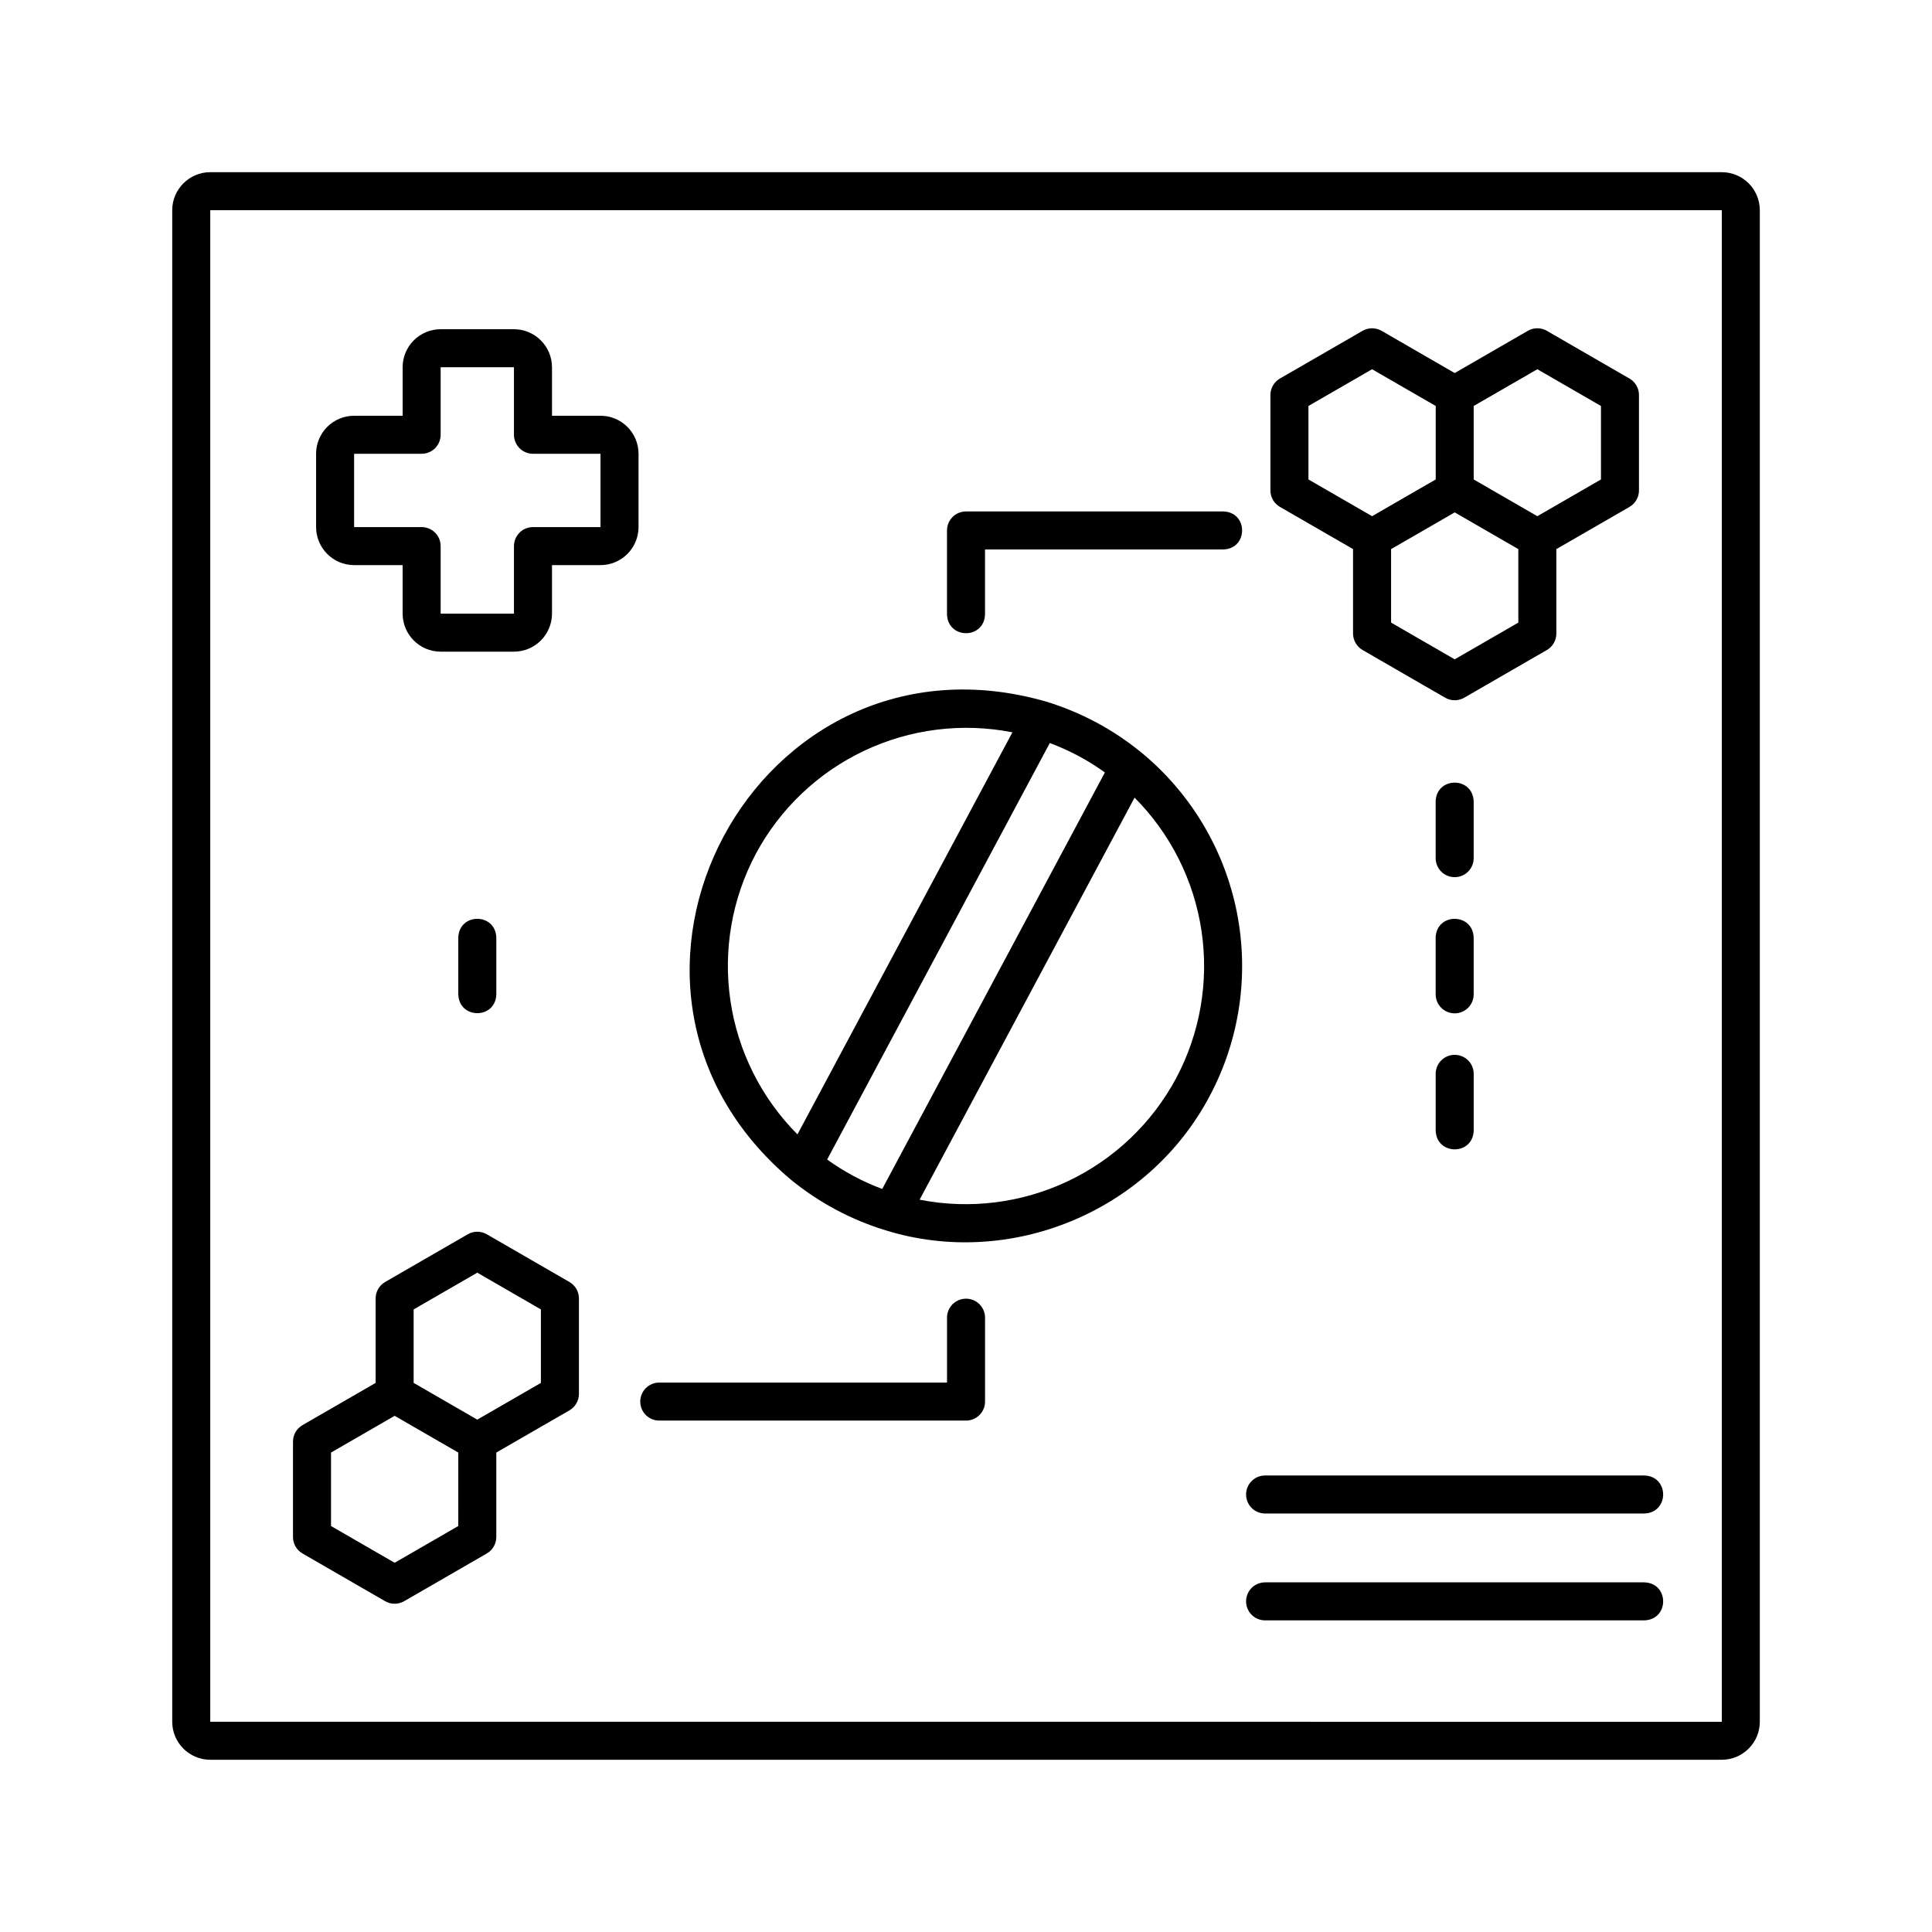
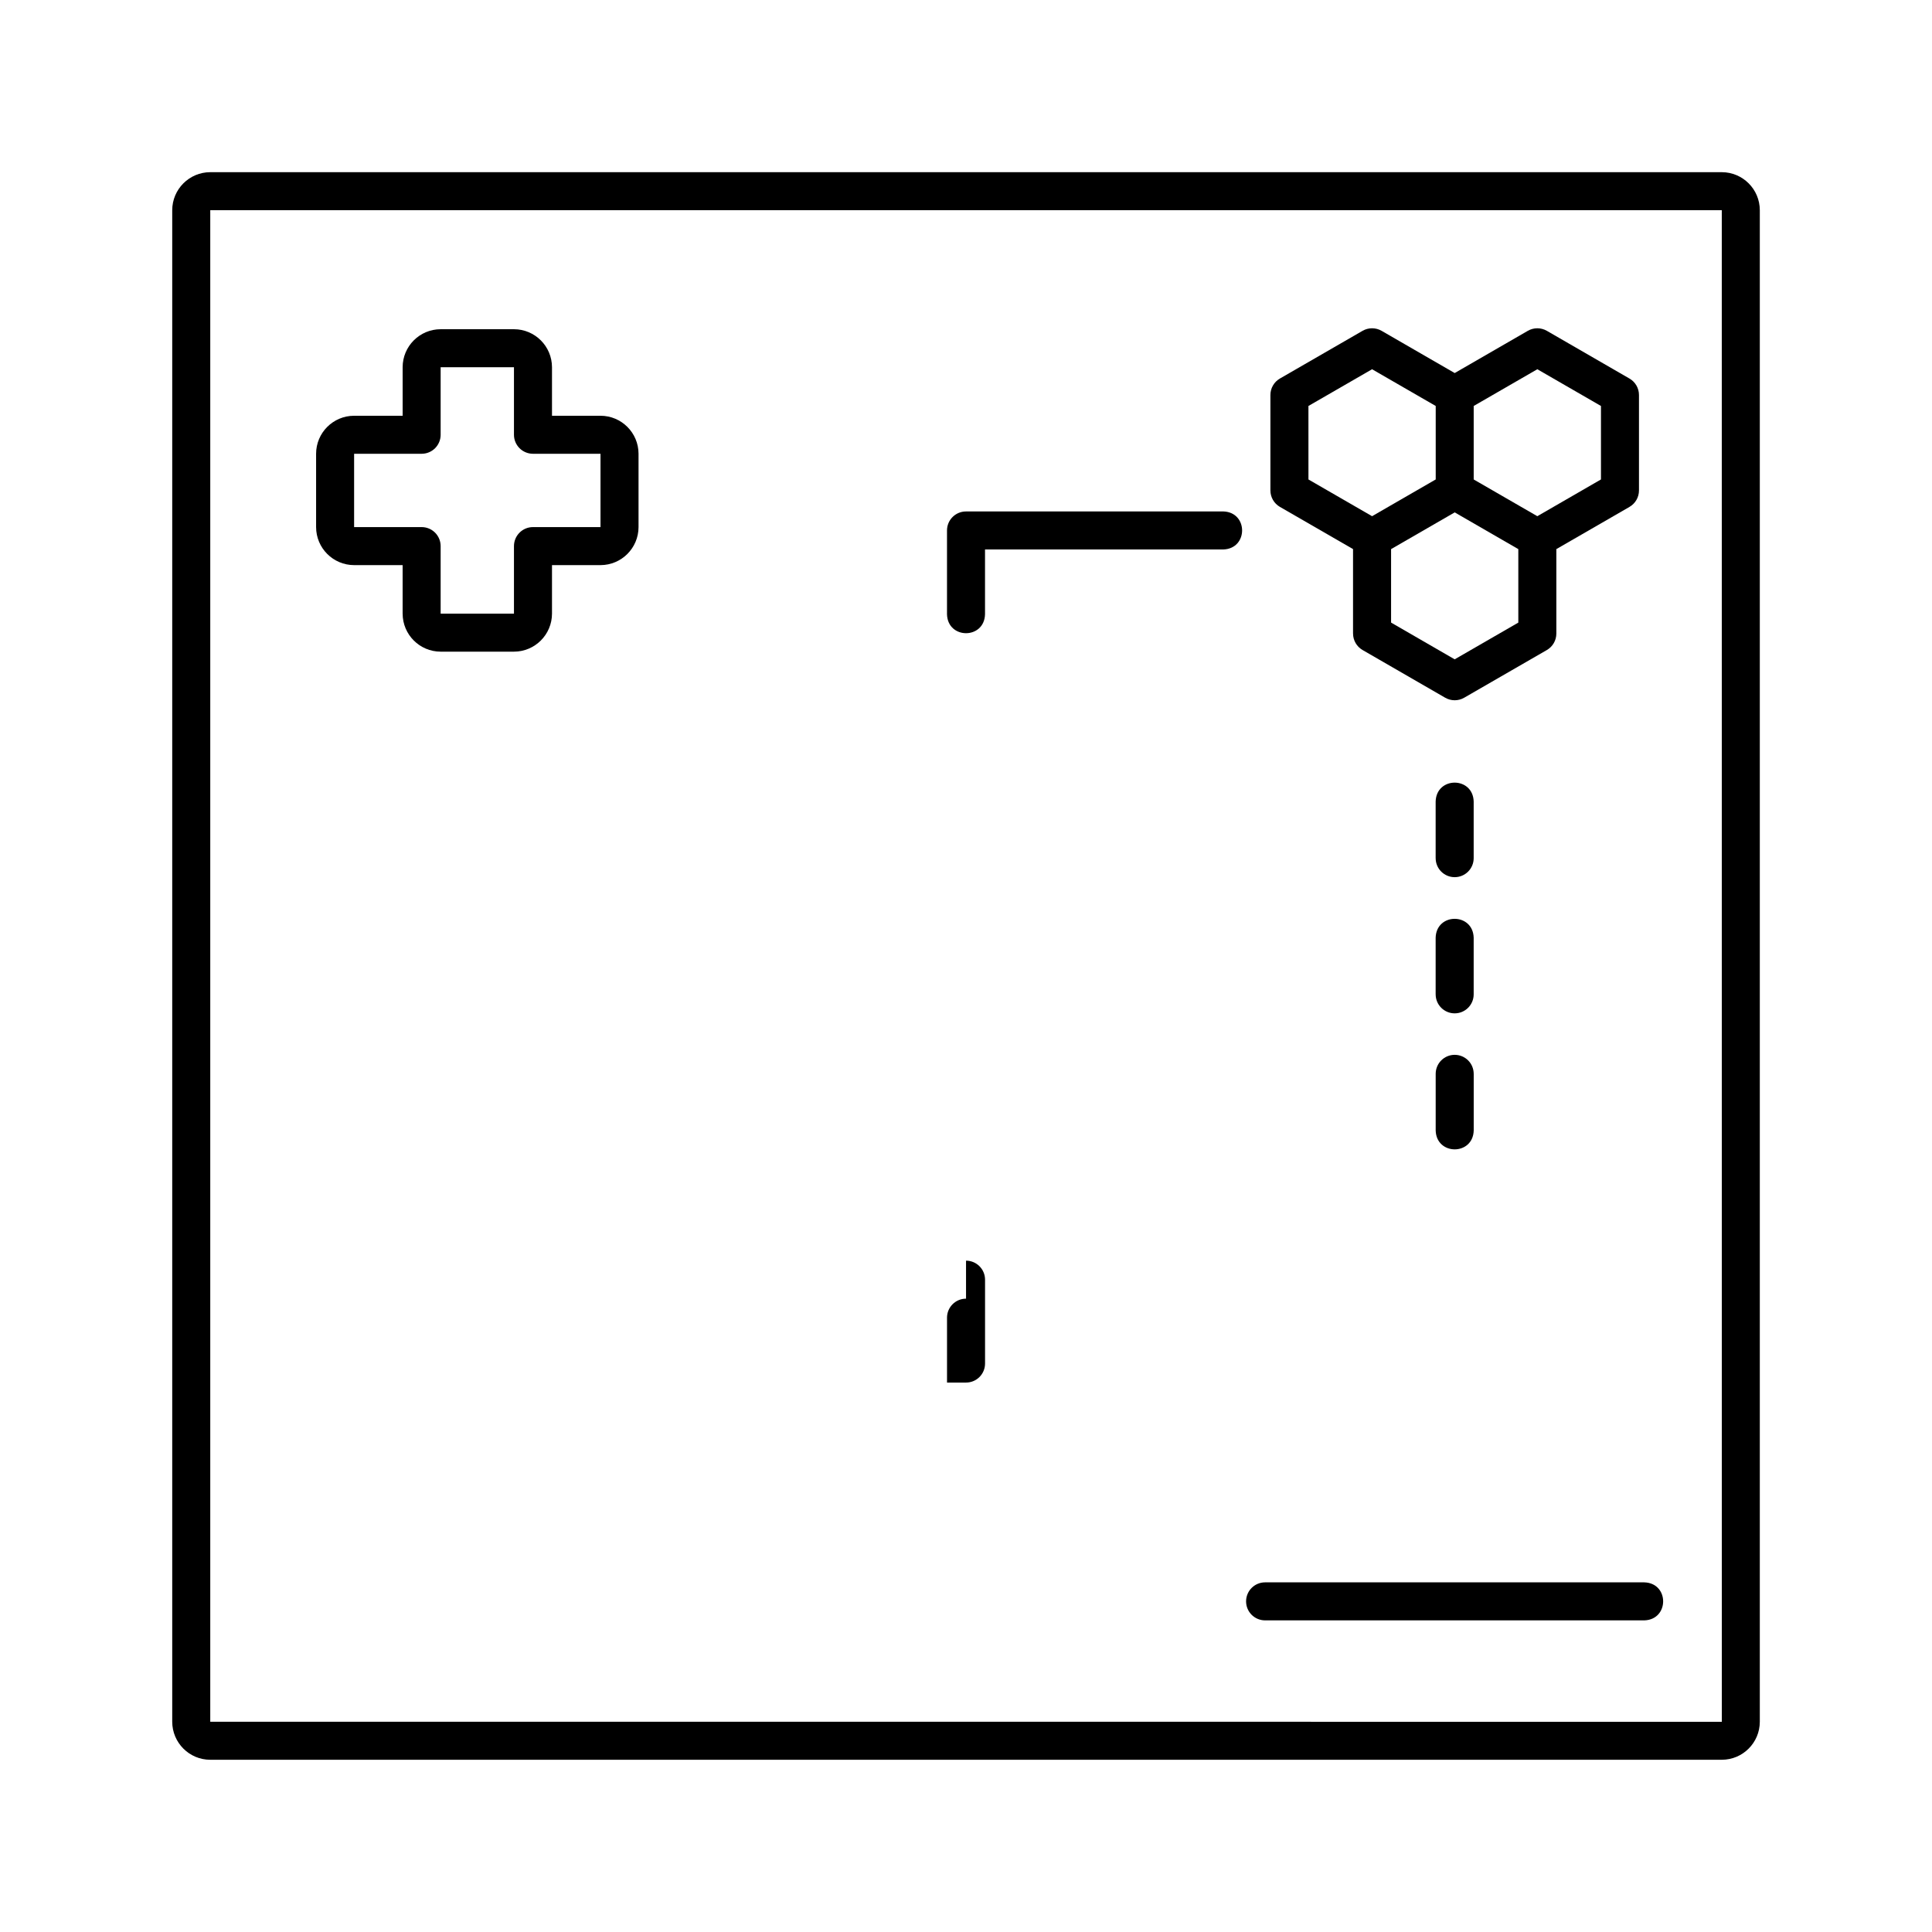
<svg xmlns="http://www.w3.org/2000/svg" fill="#000000" width="800px" height="800px" version="1.1" viewBox="144 144 512 512">
  <g>
    <path d="m600.29 189.63h-400.57c-5.562 0.008-10.07 4.516-10.078 10.078v400.57c0.008 5.562 4.516 10.074 10.078 10.078h400.57c5.562-0.004 10.074-4.516 10.078-10.078v-400.57c-0.004-5.562-4.516-10.07-10.078-10.078zm-400.57 410.65v-400.57h400.57l0.008 400.58z" />
-     <path d="m446.47 343.42c-7.449-6.098-16.02-10.68-25.227-13.488-76.734-22.059-128.66 75.141-67.711 126.65 7.449 6.098 16.02 10.68 25.227 13.484 32.676 10.109 69.387-4.625 85.793-35.551 7.965-14.938 10.516-32.172 7.223-48.777-3.297-16.605-12.238-31.559-25.305-42.32zm-102.15 26.82c6.402-11.93 16.461-21.488 28.695-27.277 12.234-5.789 26.004-7.504 39.285-4.891l-56.965 106.55c-9.551-9.59-15.777-21.988-17.758-35.379-1.984-13.387 0.379-27.059 6.742-39.004zm33.48 88.852v-0.004c-5.191-1.941-10.102-4.566-14.598-7.801l59.008-110.38h-0.004c5.191 1.938 10.102 4.562 14.602 7.801zm77.871-29.32v-0.004c-6.402 11.922-16.453 21.48-28.688 27.27-12.23 5.789-26 7.504-39.277 4.894l56.965-106.55v-0.004c9.551 9.594 15.773 21.992 17.75 35.383 1.98 13.391-0.387 27.062-6.75 39.008z" />
    <path d="m483.19 278.33 19.379 11.184v22.379l0.004 0.004c0 1.797 0.961 3.461 2.519 4.363l21.898 12.645v-0.004c1.559 0.902 3.481 0.902 5.039 0l21.898-12.633c1.559-0.898 2.519-2.562 2.519-4.363v-22.383l19.379-11.184v-0.004c1.562-0.898 2.519-2.562 2.519-4.363v-25.293 0.004c0-1.801-0.957-3.465-2.519-4.363l-21.898-12.648c-1.559-0.898-3.481-0.898-5.039 0l-19.379 11.191-19.375-11.191c-1.559-0.898-3.481-0.898-5.039 0l-21.906 12.645c-1.559 0.902-2.519 2.566-2.519 4.363v25.293c0.004 1.797 0.961 3.461 2.519 4.359zm51.355-26.742 16.863-9.734 16.863 9.734v19.473l-16.863 9.738-16.863-9.734zm11.824 37.934v19.473l-16.863 9.734-16.855-9.738v-19.469l16.863-9.734zm-55.621-37.934 16.867-9.734 16.863 9.734v19.473l-16.863 9.738-16.863-9.734z" />
-     <path d="m294.9 483.74-21.895-12.645c-1.559-0.902-3.481-0.902-5.039 0l-21.898 12.645c-1.559 0.898-2.519 2.562-2.519 4.363v22.379l-19.383 11.188c-1.559 0.902-2.519 2.566-2.519 4.363v25.293c0 1.801 0.961 3.461 2.519 4.363l21.898 12.645h0.004c1.559 0.898 3.477 0.898 5.035 0l21.902-12.645c1.559-0.902 2.519-2.562 2.519-4.363v-22.383l19.379-11.184c1.559-0.902 2.519-2.566 2.519-4.363v-25.293c0-1.801-0.961-3.465-2.523-4.363zm-29.453 64.676-16.863 9.734-16.859-9.734v-19.473l16.863-9.734 16.863 9.734zm21.898-37.934-16.863 9.734-16.863-9.734v-19.473l16.863-9.734 16.863 9.734z" />
    <path d="m303.14 254.18h-12.855v-12.855c-0.008-5.562-4.516-10.07-10.078-10.078h-19.43c-5.562 0.004-10.07 4.516-10.074 10.078v12.855h-12.859c-5.562 0.004-10.07 4.512-10.074 10.074v19.43c0.004 5.562 4.512 10.07 10.074 10.078h12.855v12.855h0.004c0.004 5.562 4.512 10.07 10.074 10.078h19.43c5.562-0.008 10.07-4.516 10.078-10.078v-12.855h12.855c5.562-0.008 10.07-4.516 10.078-10.078v-19.43c-0.008-5.562-4.516-10.07-10.078-10.074zm0 29.508h-17.895v-0.004c-2.781 0-5.039 2.258-5.039 5.039v17.895h-19.43v-17.895c0-1.336-0.531-2.617-1.473-3.562-0.945-0.945-2.227-1.477-3.562-1.477h-17.898v-19.43h17.898c1.336 0 2.617-0.531 3.562-1.473 0.941-0.945 1.473-2.227 1.473-3.562v-17.895h19.43v17.895c0 1.336 0.531 2.617 1.477 3.562 0.945 0.941 2.227 1.473 3.562 1.473h17.895z" />
-     <path d="m579.76 535.02h-100.5c-2.781 0-5.035 2.254-5.035 5.039 0 2.781 2.254 5.035 5.035 5.035h100.5c6.629-0.191 6.684-9.863 0-10.074z" />
    <path d="m534.54 392.49c-0.203-6.648-9.875-6.66-10.078 0v15.023h0.004c0 2.781 2.254 5.035 5.039 5.035 2.781 0 5.035-2.254 5.035-5.035z" />
-     <path d="m275.53 407.51v-15.023c-0.203-6.648-9.875-6.66-10.078 0v15.023c0.207 6.652 9.871 6.66 10.078 0z" />
    <path d="m534.54 356.4c-0.203-6.656-9.875-6.664-10.078 0v15.023h0.004c0 2.781 2.254 5.035 5.039 5.035 2.781 0 5.035-2.254 5.035-5.035z" />
    <path d="m529.51 423.54c-2.785 0-5.039 2.258-5.039 5.039v15.023c0.203 6.648 9.875 6.66 10.078 0v-15.023h-0.004c0-1.336-0.527-2.617-1.473-3.562-0.945-0.945-2.227-1.477-3.562-1.477z" />
    <path d="m579.76 563.34h-100.5c-2.781 0-5.035 2.254-5.035 5.039 0 2.781 2.254 5.035 5.035 5.035h100.5c6.629-0.191 6.684-9.863 0-10.074z" />
-     <path d="m400.01 488.16c-2.781 0-5.039 2.258-5.039 5.039v17.195h-76.258c-2.785 0-5.039 2.254-5.039 5.039 0 2.781 2.254 5.035 5.039 5.035h81.297c1.336 0 2.617-0.527 3.562-1.473 0.945-0.945 1.477-2.227 1.477-3.562v-22.234c0-1.336-0.531-2.617-1.477-3.562-0.945-0.945-2.227-1.477-3.562-1.477z" />
+     <path d="m400.01 488.16c-2.781 0-5.039 2.258-5.039 5.039v17.195h-76.258h81.297c1.336 0 2.617-0.527 3.562-1.473 0.945-0.945 1.477-2.227 1.477-3.562v-22.234c0-1.336-0.531-2.617-1.477-3.562-0.945-0.945-2.227-1.477-3.562-1.477z" />
    <path d="m405.04 306.81v-17.195h63.141c6.648-0.203 6.664-9.875 0-10.078l-68.176 0.004c-2.785 0-5.039 2.254-5.039 5.035v22.234c0.207 6.656 9.875 6.664 10.074 0z" />
  </g>
</svg>